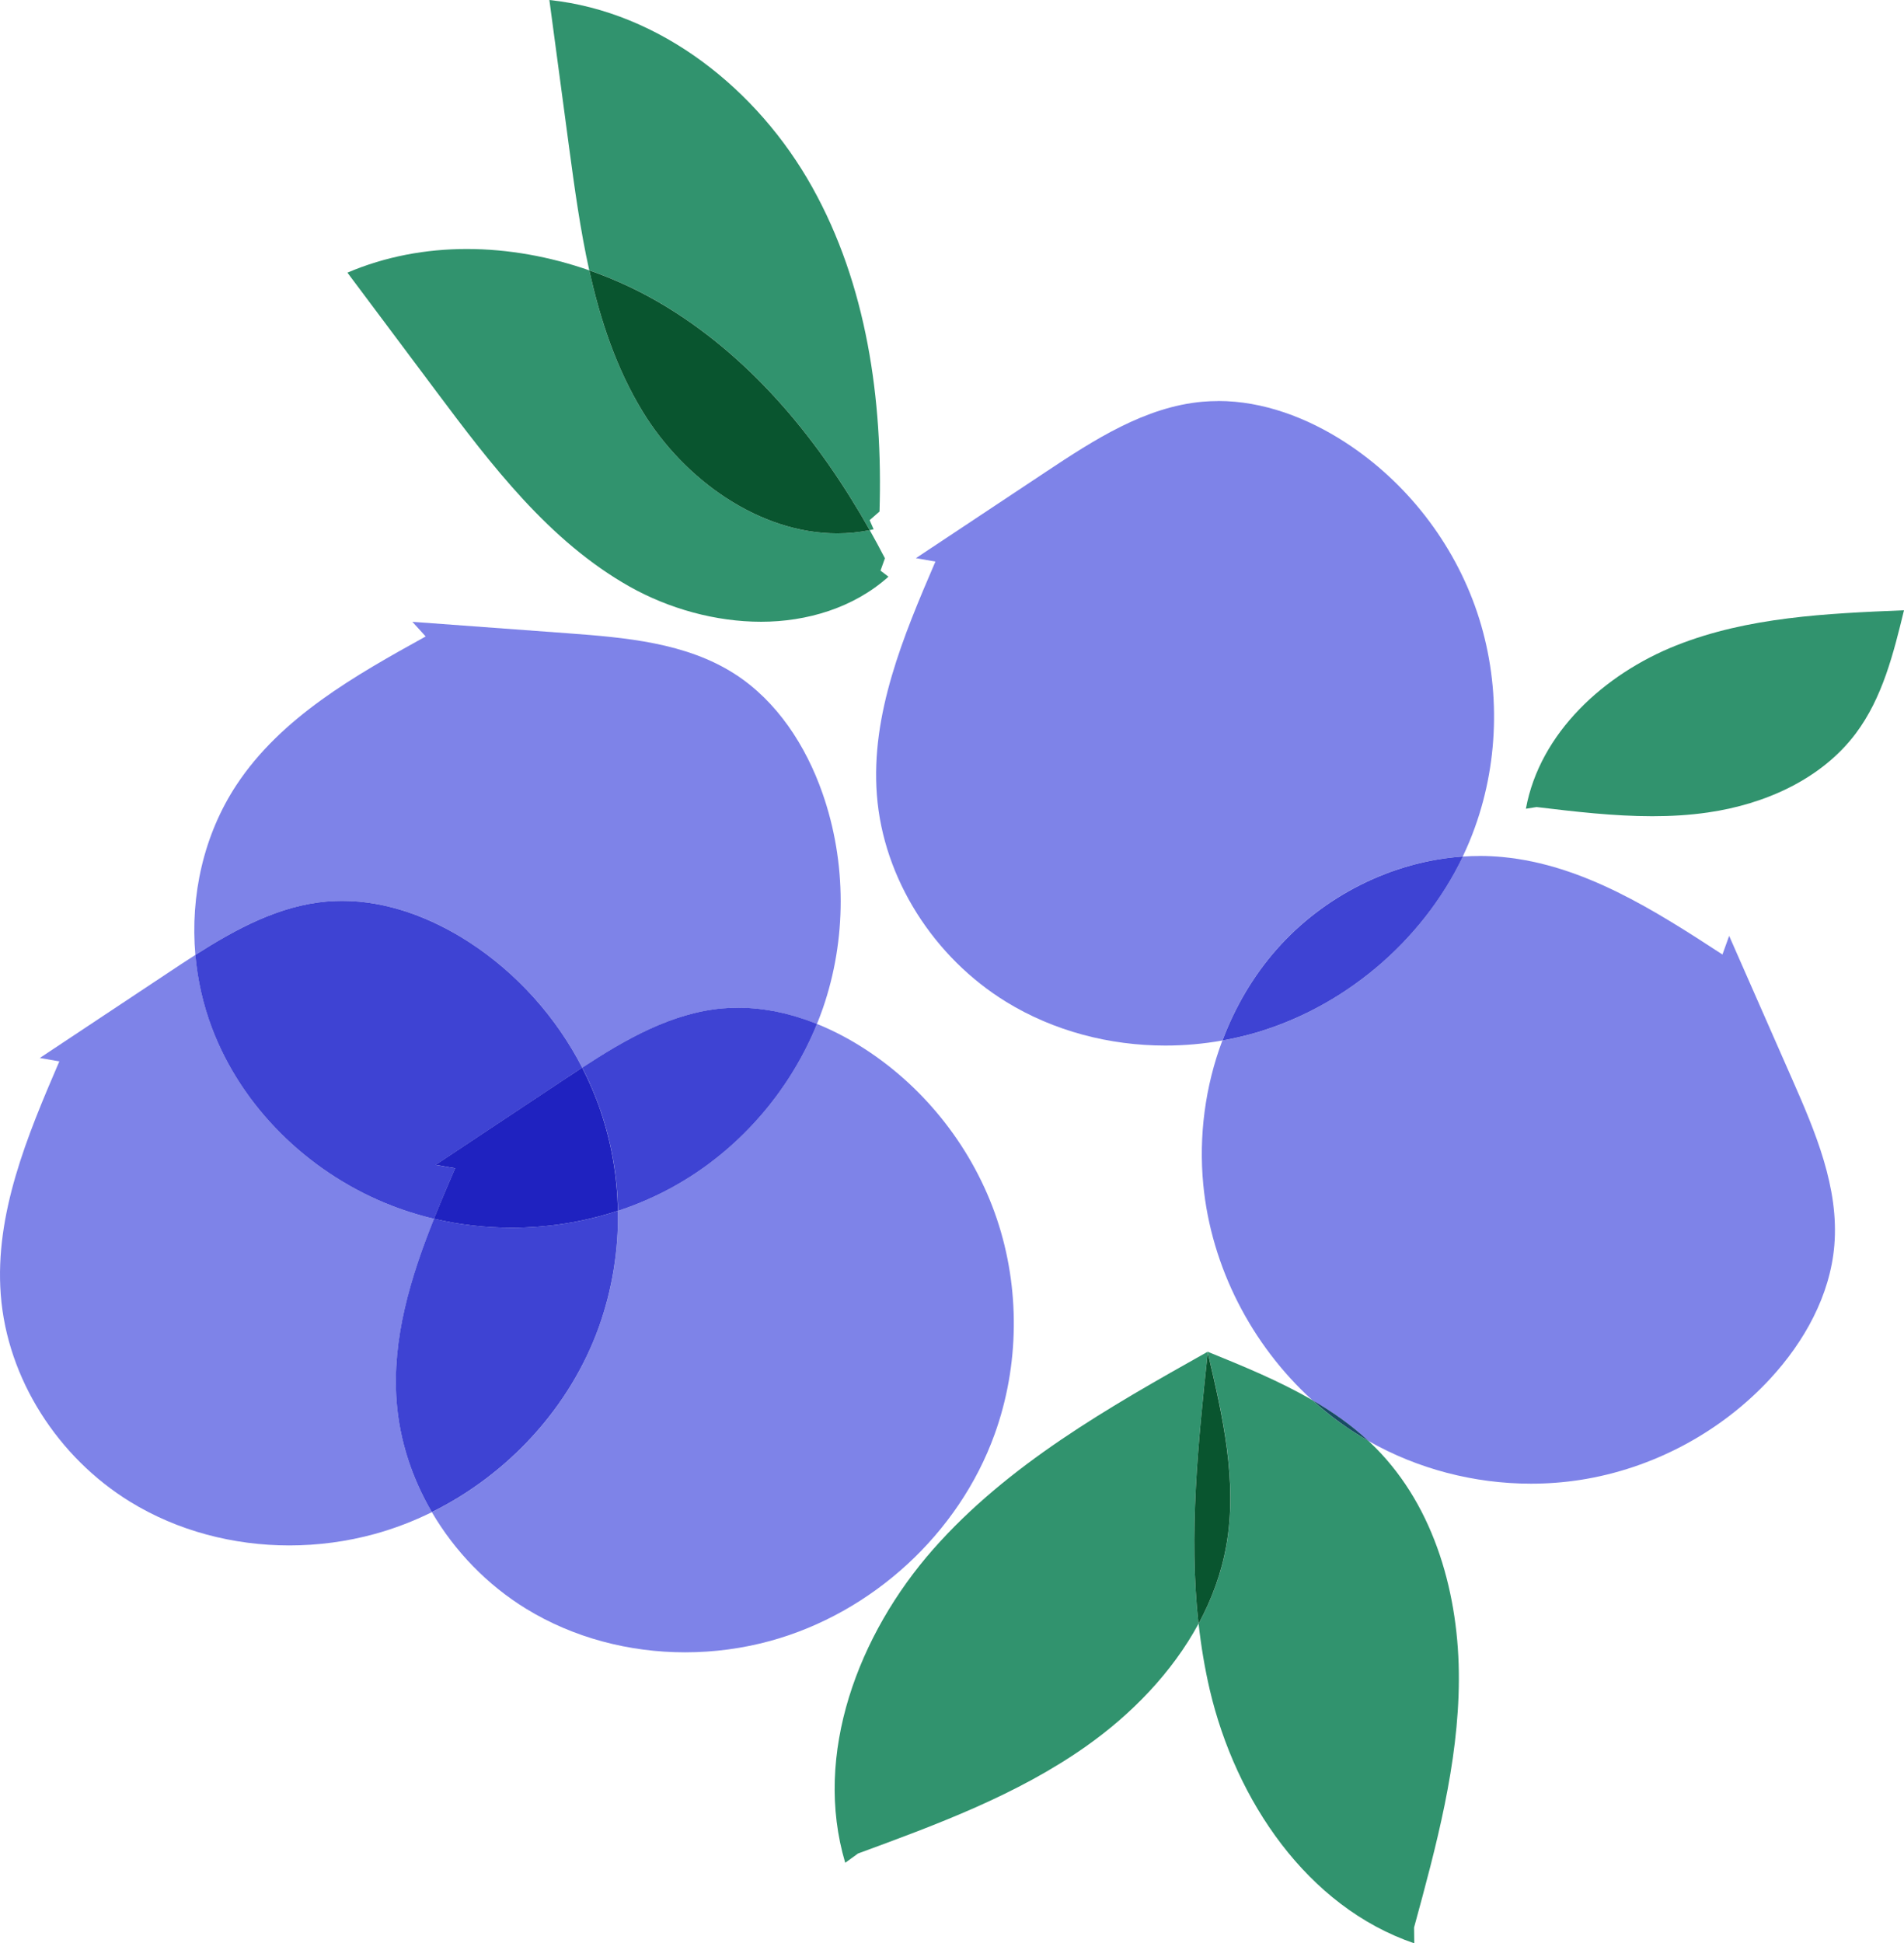
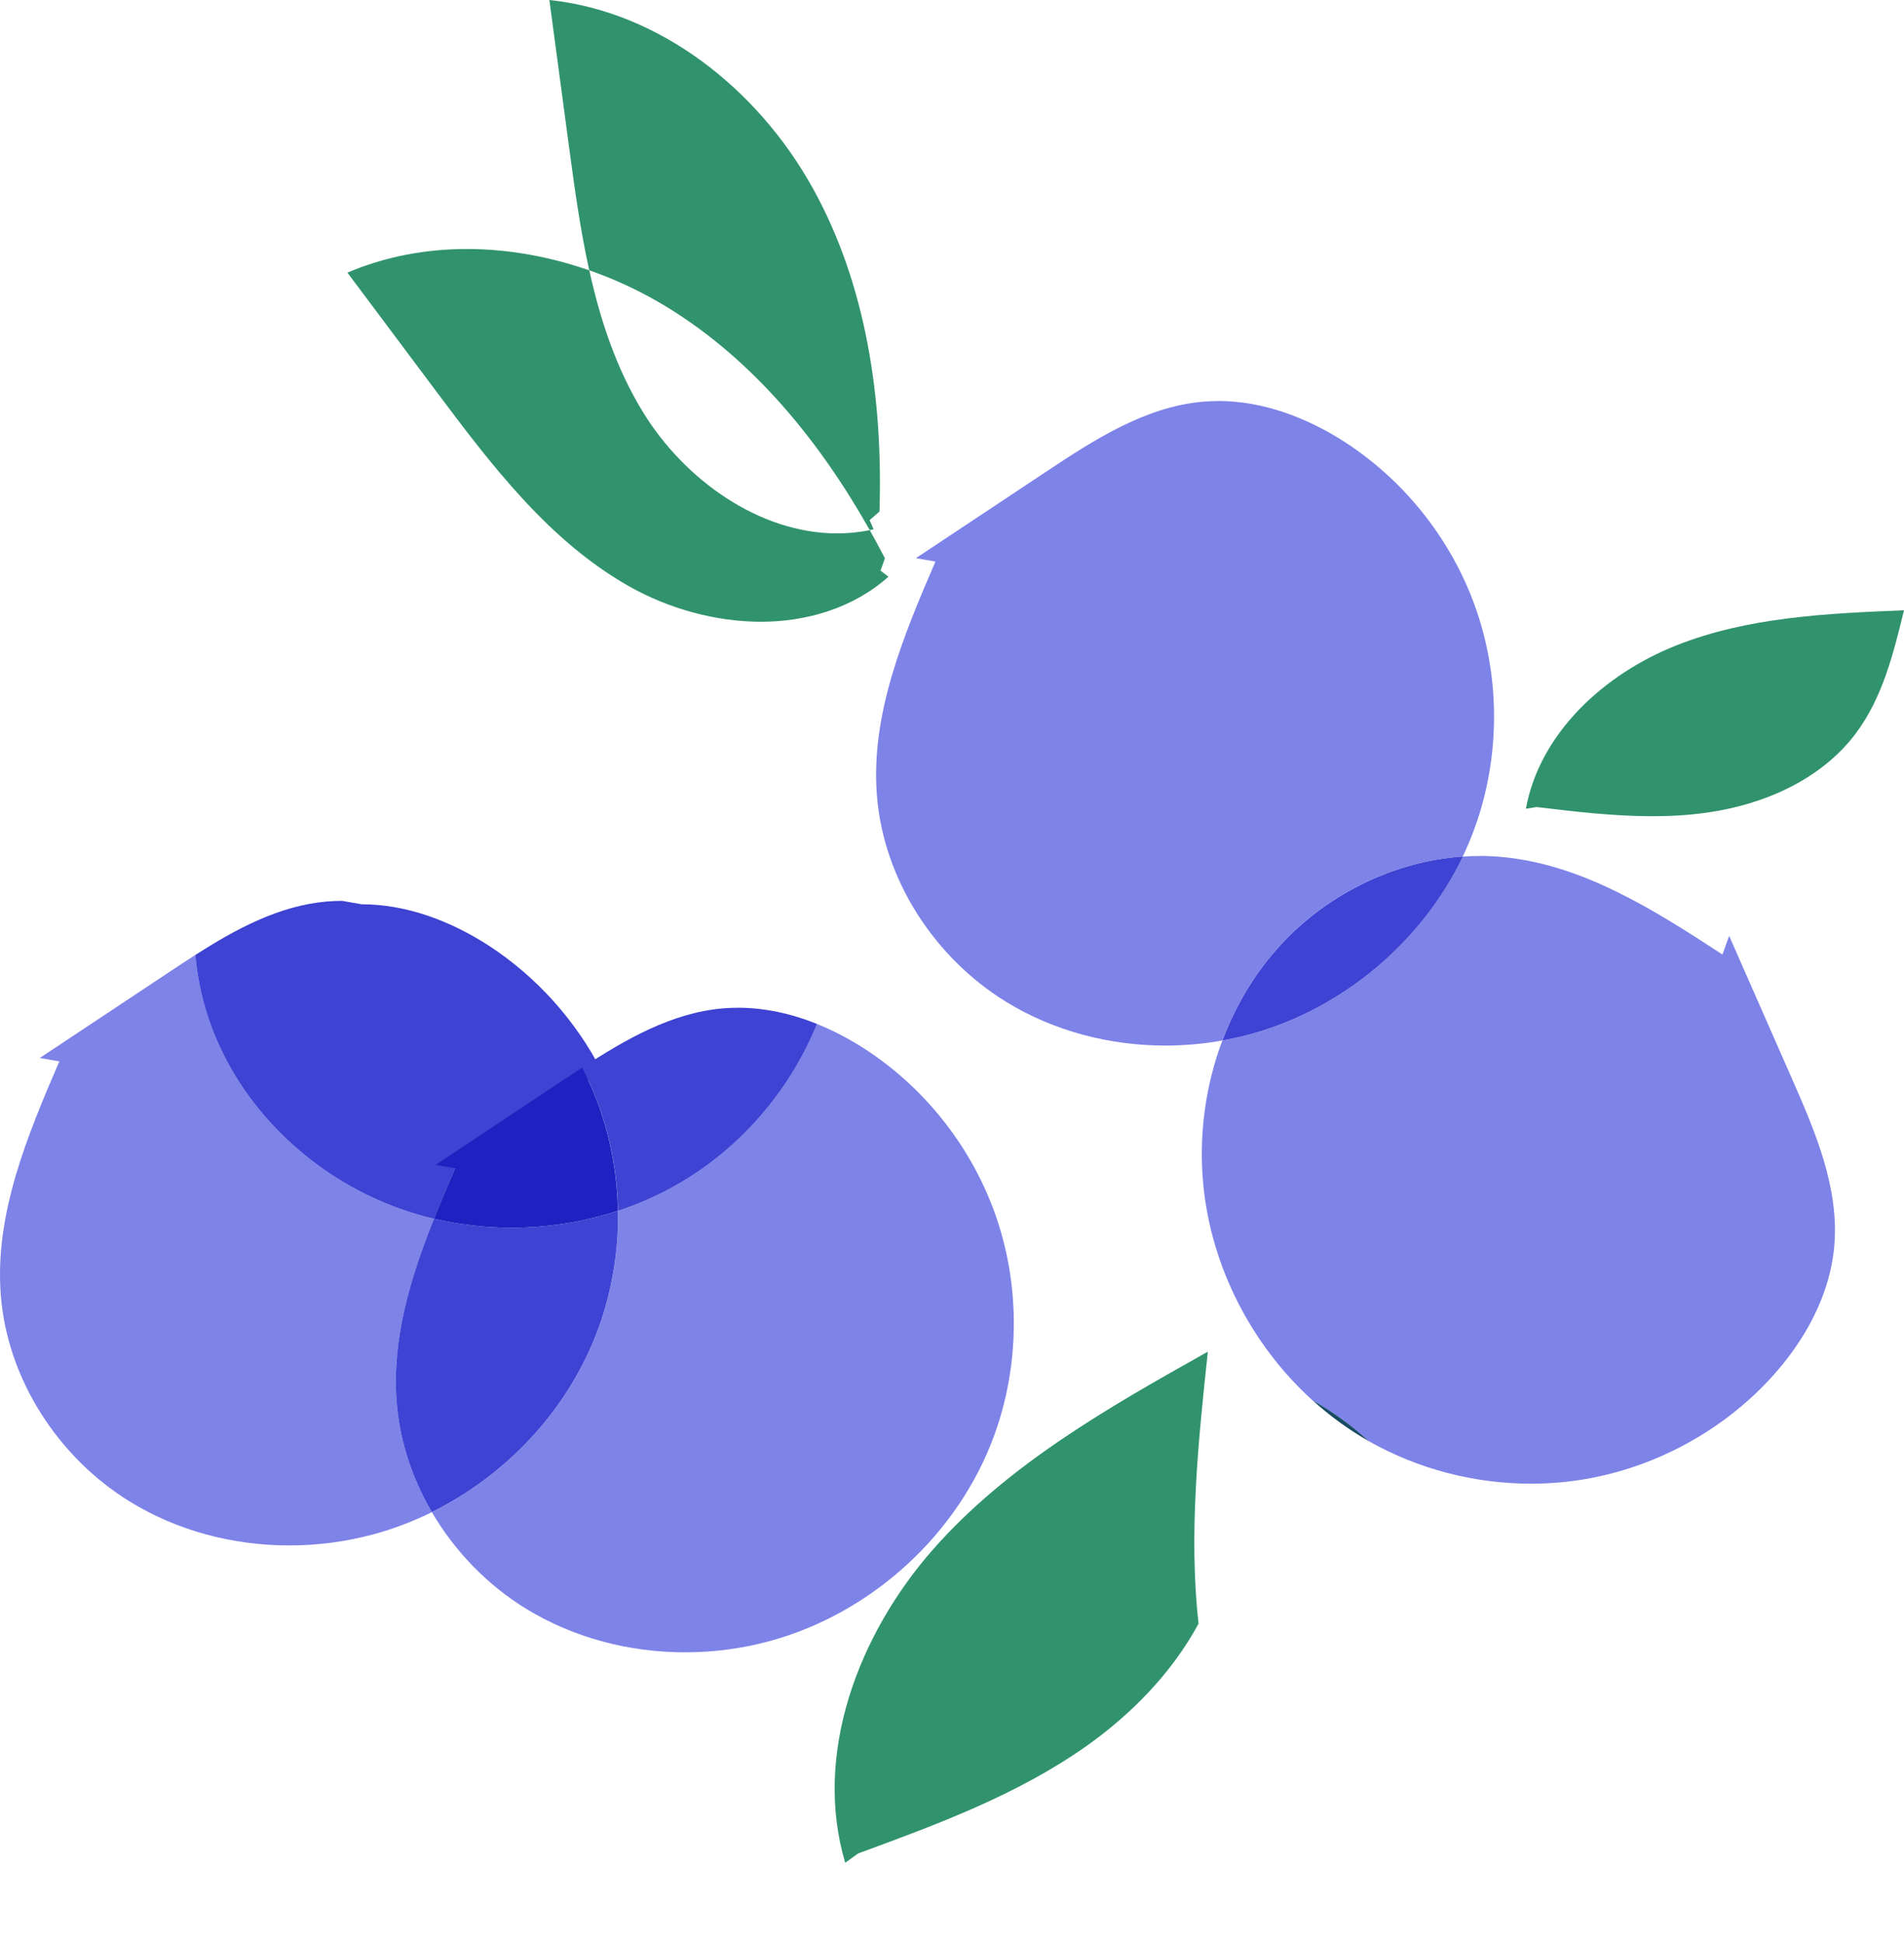
<svg xmlns="http://www.w3.org/2000/svg" id="katman_2" data-name="katman 2" viewBox="0 0 323.84 330.37">
  <defs>
    <style>
      .cls-1 {
        fill: #7e83e8;
      }

      .cls-1, .cls-2, .cls-3, .cls-4, .cls-5, .cls-6, .cls-7 {
        stroke-width: 0px;
      }

      .cls-2 {
        fill: #09552f;
      }

      .cls-3 {
        fill: #3e43d3;
      }

      .cls-4 {
        fill: #184c64;
      }

      .cls-5 {
        fill: #31936e;
      }

      .cls-6 {
        fill: #7e83e8;
      }

      .cls-7 {
        fill: #1f22c0;
      }
    </style>
  </defs>
  <g id="katman_1" data-name="katman 1">
    <g>
-       <path class="cls-6" d="M70.13,105.7l2.27,2.5c-12.05,6.66-24.58,13.74-32.17,25.23-5.58,8.45-7.89,18.82-7,28.91,6.92-4.42,14.24-8.37,22.34-9.08.88-.08,1.75-.11,2.63-.11,7.62,0,15.13,2.83,21.56,7,8.14,5.27,14.83,12.74,19.27,21.36,7.38-4.81,15.17-9.3,23.87-10.07.88-.08,1.75-.11,2.63-.11,4.58,0,9.13,1.03,13.42,2.75.35-.87.68-1.74.99-2.62,4.08-11.75,4.06-24.87-.05-36.61-2.82-8.06-7.72-15.64-14.9-20.26-8.28-5.33-18.57-6.2-28.39-6.93-8.83-.65-17.65-1.3-26.48-1.95" />
      <path class="cls-6" d="M33.23,162.34c-1.46.93-2.91,1.89-4.34,2.84-7.38,4.89-14.75,9.79-22.12,14.68l3.32.58C4.64,193.09-.92,206.37.13,220.1c1.09,14.33,9.76,27.69,22.01,35.21,8.08,4.96,17.56,7.42,27.06,7.42,4.89,0,9.79-.65,14.5-1.94,3.36-.92,6.63-2.18,9.76-3.72-3.36-5.74-5.49-12.17-5.99-18.8-.81-10.66,2.36-21.04,6.36-31.07-2.82-.67-5.6-1.56-8.29-2.67-13.28-5.49-24.42-16.34-29.49-29.79-1.5-3.98-2.44-8.16-2.81-12.4" />
-       <path class="cls-3" d="M58.2,153.15c-.87,0-1.75.04-2.63.11-8.1.71-15.42,4.66-22.34,9.08.37,4.24,1.31,8.43,2.81,12.4,5.07,13.45,16.21,24.3,29.49,29.79,2.69,1.11,5.46,2,8.29,2.67,1.16-2.89,2.38-5.75,3.6-8.58l-3.32-.58c7.37-4.89,14.75-9.78,22.12-14.68.93-.62,1.86-1.24,2.81-1.85-4.44-8.62-11.13-16.09-19.27-21.36-6.43-4.16-13.94-7-21.56-7" />
+       <path class="cls-3" d="M58.2,153.15c-.87,0-1.75.04-2.63.11-8.1.71-15.42,4.66-22.34,9.08.37,4.24,1.31,8.43,2.81,12.4,5.07,13.45,16.21,24.3,29.49,29.79,2.69,1.11,5.46,2,8.29,2.67,1.16-2.89,2.38-5.75,3.6-8.58c7.37-4.89,14.75-9.78,22.12-14.68.93-.62,1.86-1.24,2.81-1.85-4.44-8.62-11.13-16.09-19.27-21.36-6.43-4.16-13.94-7-21.56-7" />
      <path class="cls-6" d="M138.95,174.07c-4.33,10.65-12.03,19.91-21.74,26.08-3.78,2.4-7.86,4.3-12.11,5.7.11,6.73-.97,13.48-3.26,19.81-4.91,13.62-15.43,25.01-28.39,31.41,3.89,6.65,9.44,12.38,16.01,16.41,8.08,4.96,17.56,7.42,27.06,7.42,4.89,0,9.79-.65,14.5-1.94,17.32-4.75,32.06-18.23,38.15-35.13,4.22-11.7,4.35-24.82.38-36.61-3.97-11.78-12.03-22.15-22.47-28.9-2.56-1.66-5.29-3.1-8.13-4.25" />
      <path class="cls-3" d="M125.53,171.32c-.88,0-1.75.04-2.63.11-8.7.77-16.5,5.26-23.87,10.07,1.25,2.43,2.32,4.96,3.2,7.55,1.82,5.41,2.78,11.09,2.88,16.8,4.25-1.4,8.33-3.3,12.11-5.7,9.71-6.16,17.41-15.42,21.74-26.08-4.29-1.72-8.84-2.75-13.42-2.75" />
      <path class="cls-3" d="M105.1,205.84c-5.82,1.91-11.95,2.88-18.08,2.88-4.44,0-8.88-.51-13.2-1.53-4.01,10.03-7.17,20.41-6.36,31.07.5,6.64,2.63,13.06,5.99,18.8,12.96-6.4,23.48-17.79,28.39-31.41,2.28-6.33,3.37-13.08,3.26-19.81" />
      <path class="cls-7" d="M99.02,181.5c-.94.61-1.88,1.23-2.81,1.85-7.37,4.89-14.75,9.78-22.12,14.68l3.32.58c-1.22,2.83-2.44,5.69-3.6,8.58,4.32,1.02,8.76,1.53,13.2,1.53,6.13,0,12.27-.97,18.08-2.88-.1-5.7-1.05-11.39-2.88-16.8-.87-2.59-1.95-5.12-3.2-7.55" />
      <path class="cls-1" d="M207.21,68.18c-.87,0-1.75.04-2.63.11-9.81.86-18.47,6.47-26.68,11.92-7.38,4.89-14.75,9.79-22.12,14.68l3.32.58c-5.45,12.65-11.01,25.92-9.96,39.65,1.09,14.33,9.76,27.69,22.01,35.21,8.08,4.96,17.56,7.42,27.06,7.42,3.25,0,6.5-.29,9.7-.86,2.13-5.67,5.23-10.96,9.23-15.51,7.99-9.08,19.63-14.96,31.65-15.77.77-1.61,1.46-3.25,2.06-4.93,4.22-11.7,4.35-24.82.38-36.61-3.97-11.78-12.03-22.15-22.47-28.9-6.43-4.16-13.94-7-21.56-7" />
      <path class="cls-6" d="M251.67,145.52c-.96,0-1.92.03-2.88.1-6.98,14.56-20.48,25.92-36.09,30.2-1.58.43-3.18.79-4.8,1.08-2.92,7.76-4.04,16.24-3.24,24.51,1.35,13.94,8.19,27.23,18.54,36.62,3.43,1.99,6.66,4.25,9.56,6.95,0,0,0,0,.01,0,8.37,4.76,17.99,7.25,27.62,7.25,2.81,0,5.62-.21,8.39-.64,12.29-1.91,23.87-8.08,32.31-17.21,5.79-6.27,10.19-14.15,10.9-22.66.82-9.81-3.23-19.31-7.2-28.32-3.56-8.1-7.13-16.2-10.69-24.3l-1.14,3.17c-11.53-7.52-23.67-15.26-37.38-16.57-1.31-.12-2.62-.19-3.92-.19" />
      <path class="cls-3" d="M248.8,145.61c-12.01.82-23.66,6.7-31.65,15.77-4.01,4.55-7.1,9.84-9.23,15.51,1.61-.29,3.22-.65,4.8-1.08,15.6-4.28,29.11-15.64,36.09-30.2" />
      <path class="cls-5" d="M93.44,0c1.11,8.32,2.23,16.64,3.34,24.95.94,7,1.91,14.09,3.44,21,4.69,1.63,9.21,3.78,13.41,6.37,14.65,9.02,25.82,22.76,34.3,37.8.22-.04.44-.09.66-.14-.23-.52-.45-1.03-.68-1.55l1.68-1.47c.59-19-2.17-38.56-11.45-55.15C128.88,15.22,112.35,2,93.44,0" />
      <path class="cls-5" d="M79.41,42.33c-6.96,0-13.87,1.27-20.32,4.02,5.03,6.72,10.06,13.44,15.09,20.16,9.41,12.57,19.21,25.49,32.88,33.2,6.73,3.79,14.67,5.99,22.4,5.99s15.72-2.34,21.65-7.66c-.45-.34-.9-.68-1.35-1.03l.75-2.1c-.83-1.6-1.69-3.2-2.58-4.78-1.84.37-3.69.55-5.53.55-13.23,0-26.01-9.11-33.09-20.7-4.5-7.37-7.21-15.55-9.08-24.02-6.72-2.34-13.8-3.63-20.82-3.63" />
-       <path class="cls-2" d="M100.23,45.96c1.87,8.46,4.58,16.64,9.08,24.02,7.08,11.59,19.86,20.7,33.09,20.7,1.84,0,3.69-.18,5.53-.55-8.48-15.04-19.65-28.78-34.3-37.8-4.2-2.59-8.72-4.74-13.41-6.37" />
      <path class="cls-5" d="M323.84,103.75c-13.12.54-26.54,1.13-38.75,5.98-12.21,4.85-23.19,14.84-25.56,27.76l1.81-.29c6.53.78,13.12,1.56,19.68,1.56,3.17,0,6.34-.18,9.49-.64,9.66-1.39,19.3-5.65,25.15-13.46,4.52-6.04,6.4-13.59,8.18-20.92" />
-       <path class="cls-5" d="M205.44,229.81s0,.09-.01.14c2.54,10.72,5.07,21.8,3.18,32.65-.82,4.74-2.48,9.24-4.75,13.44.42,3.78,1.04,7.54,1.91,11.27,4.41,18.75,16.54,36.84,34.77,43.06l-.03-2.69c3.77-13.81,7.56-27.8,7.62-42.11.06-14.31-4.04-29.21-14.11-39.38-.41-.41-.83-.82-1.25-1.21-3.44-1.96-6.64-4.3-9.56-6.95-5.61-3.26-11.75-5.77-17.78-8.22" />
      <path class="cls-4" d="M223.22,238.03c2.92,2.65,6.12,4.99,9.56,6.95-2.9-2.69-6.13-4.96-9.56-6.95" />
      <path class="cls-5" d="M205.39,229.81c-16.8,9.43-33.94,19.13-46.68,33.58-12.73,14.46-20.45,34.83-14.95,53.29l2.18-1.58c13.43-4.93,27.04-9.95,38.74-18.19,7.77-5.47,14.68-12.58,19.17-20.87-1.68-15.21-.07-30.79,1.57-46.1-.01-.05-.02-.09-.03-.14" />
-       <path class="cls-2" d="M205.42,229.95c-1.64,15.31-3.25,30.89-1.57,46.1,2.27-4.2,3.93-8.7,4.75-13.44,1.89-10.85-.65-21.93-3.18-32.65" />
    </g>
  </g>
</svg>